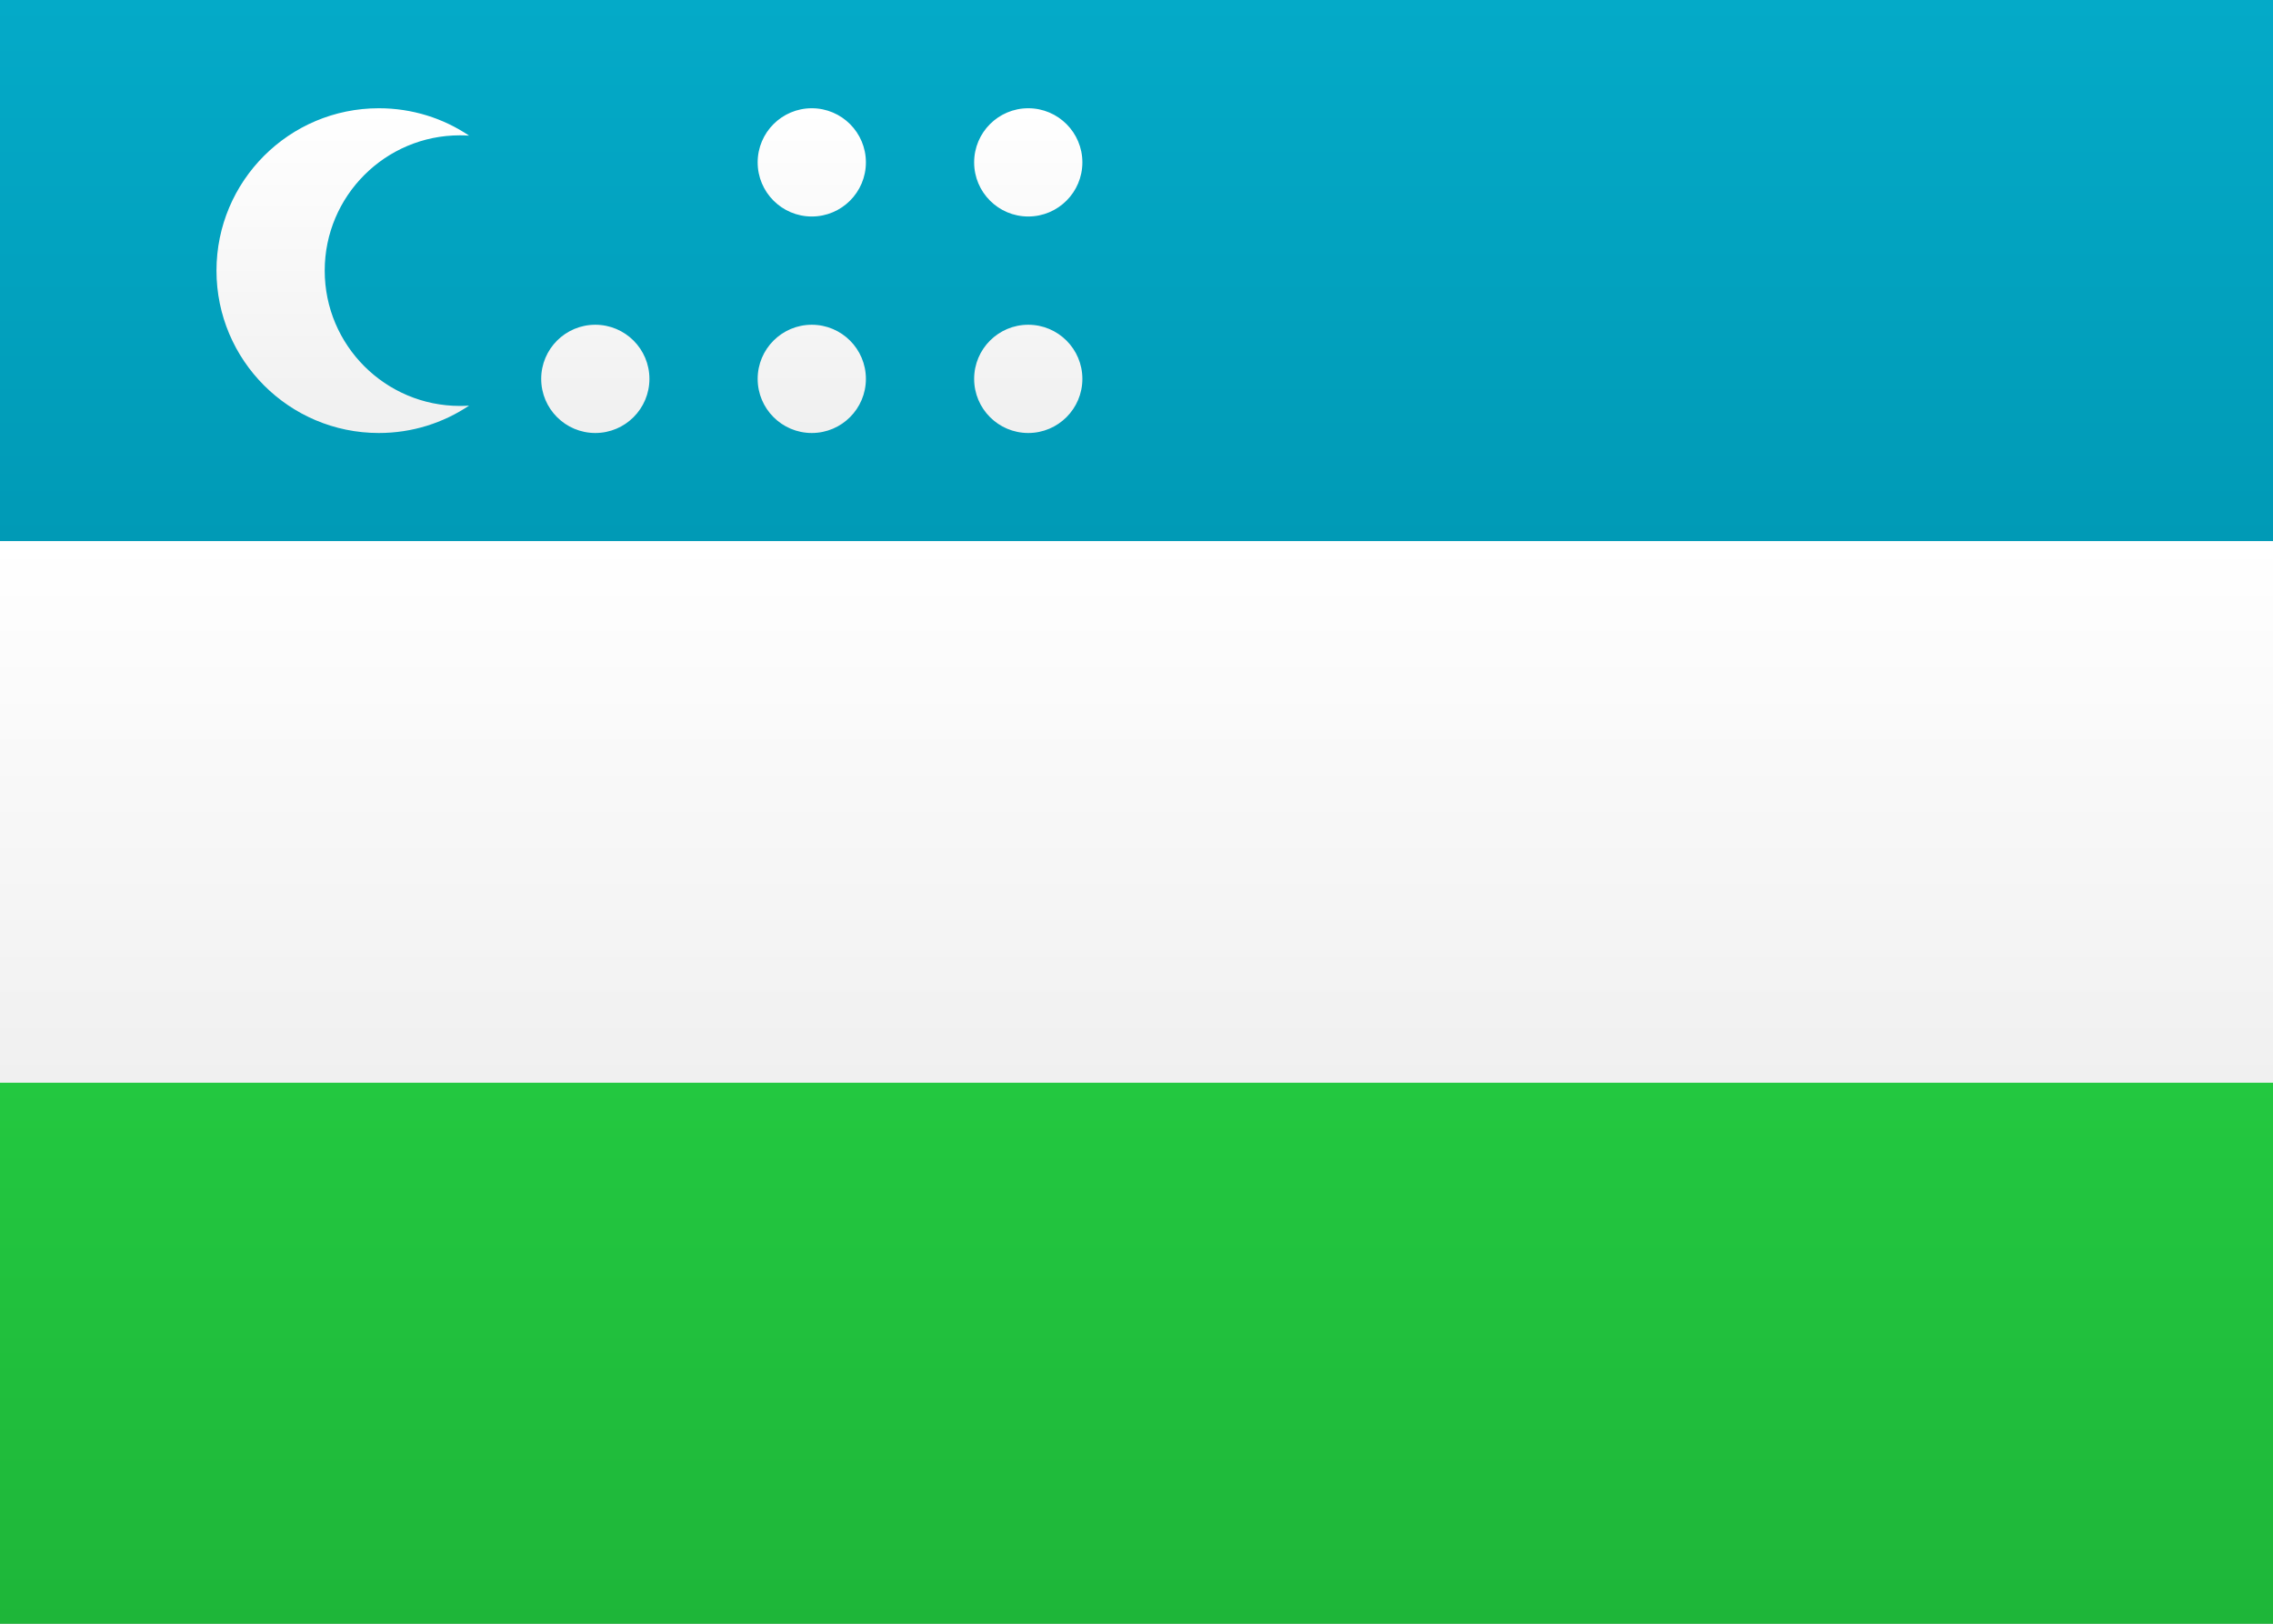
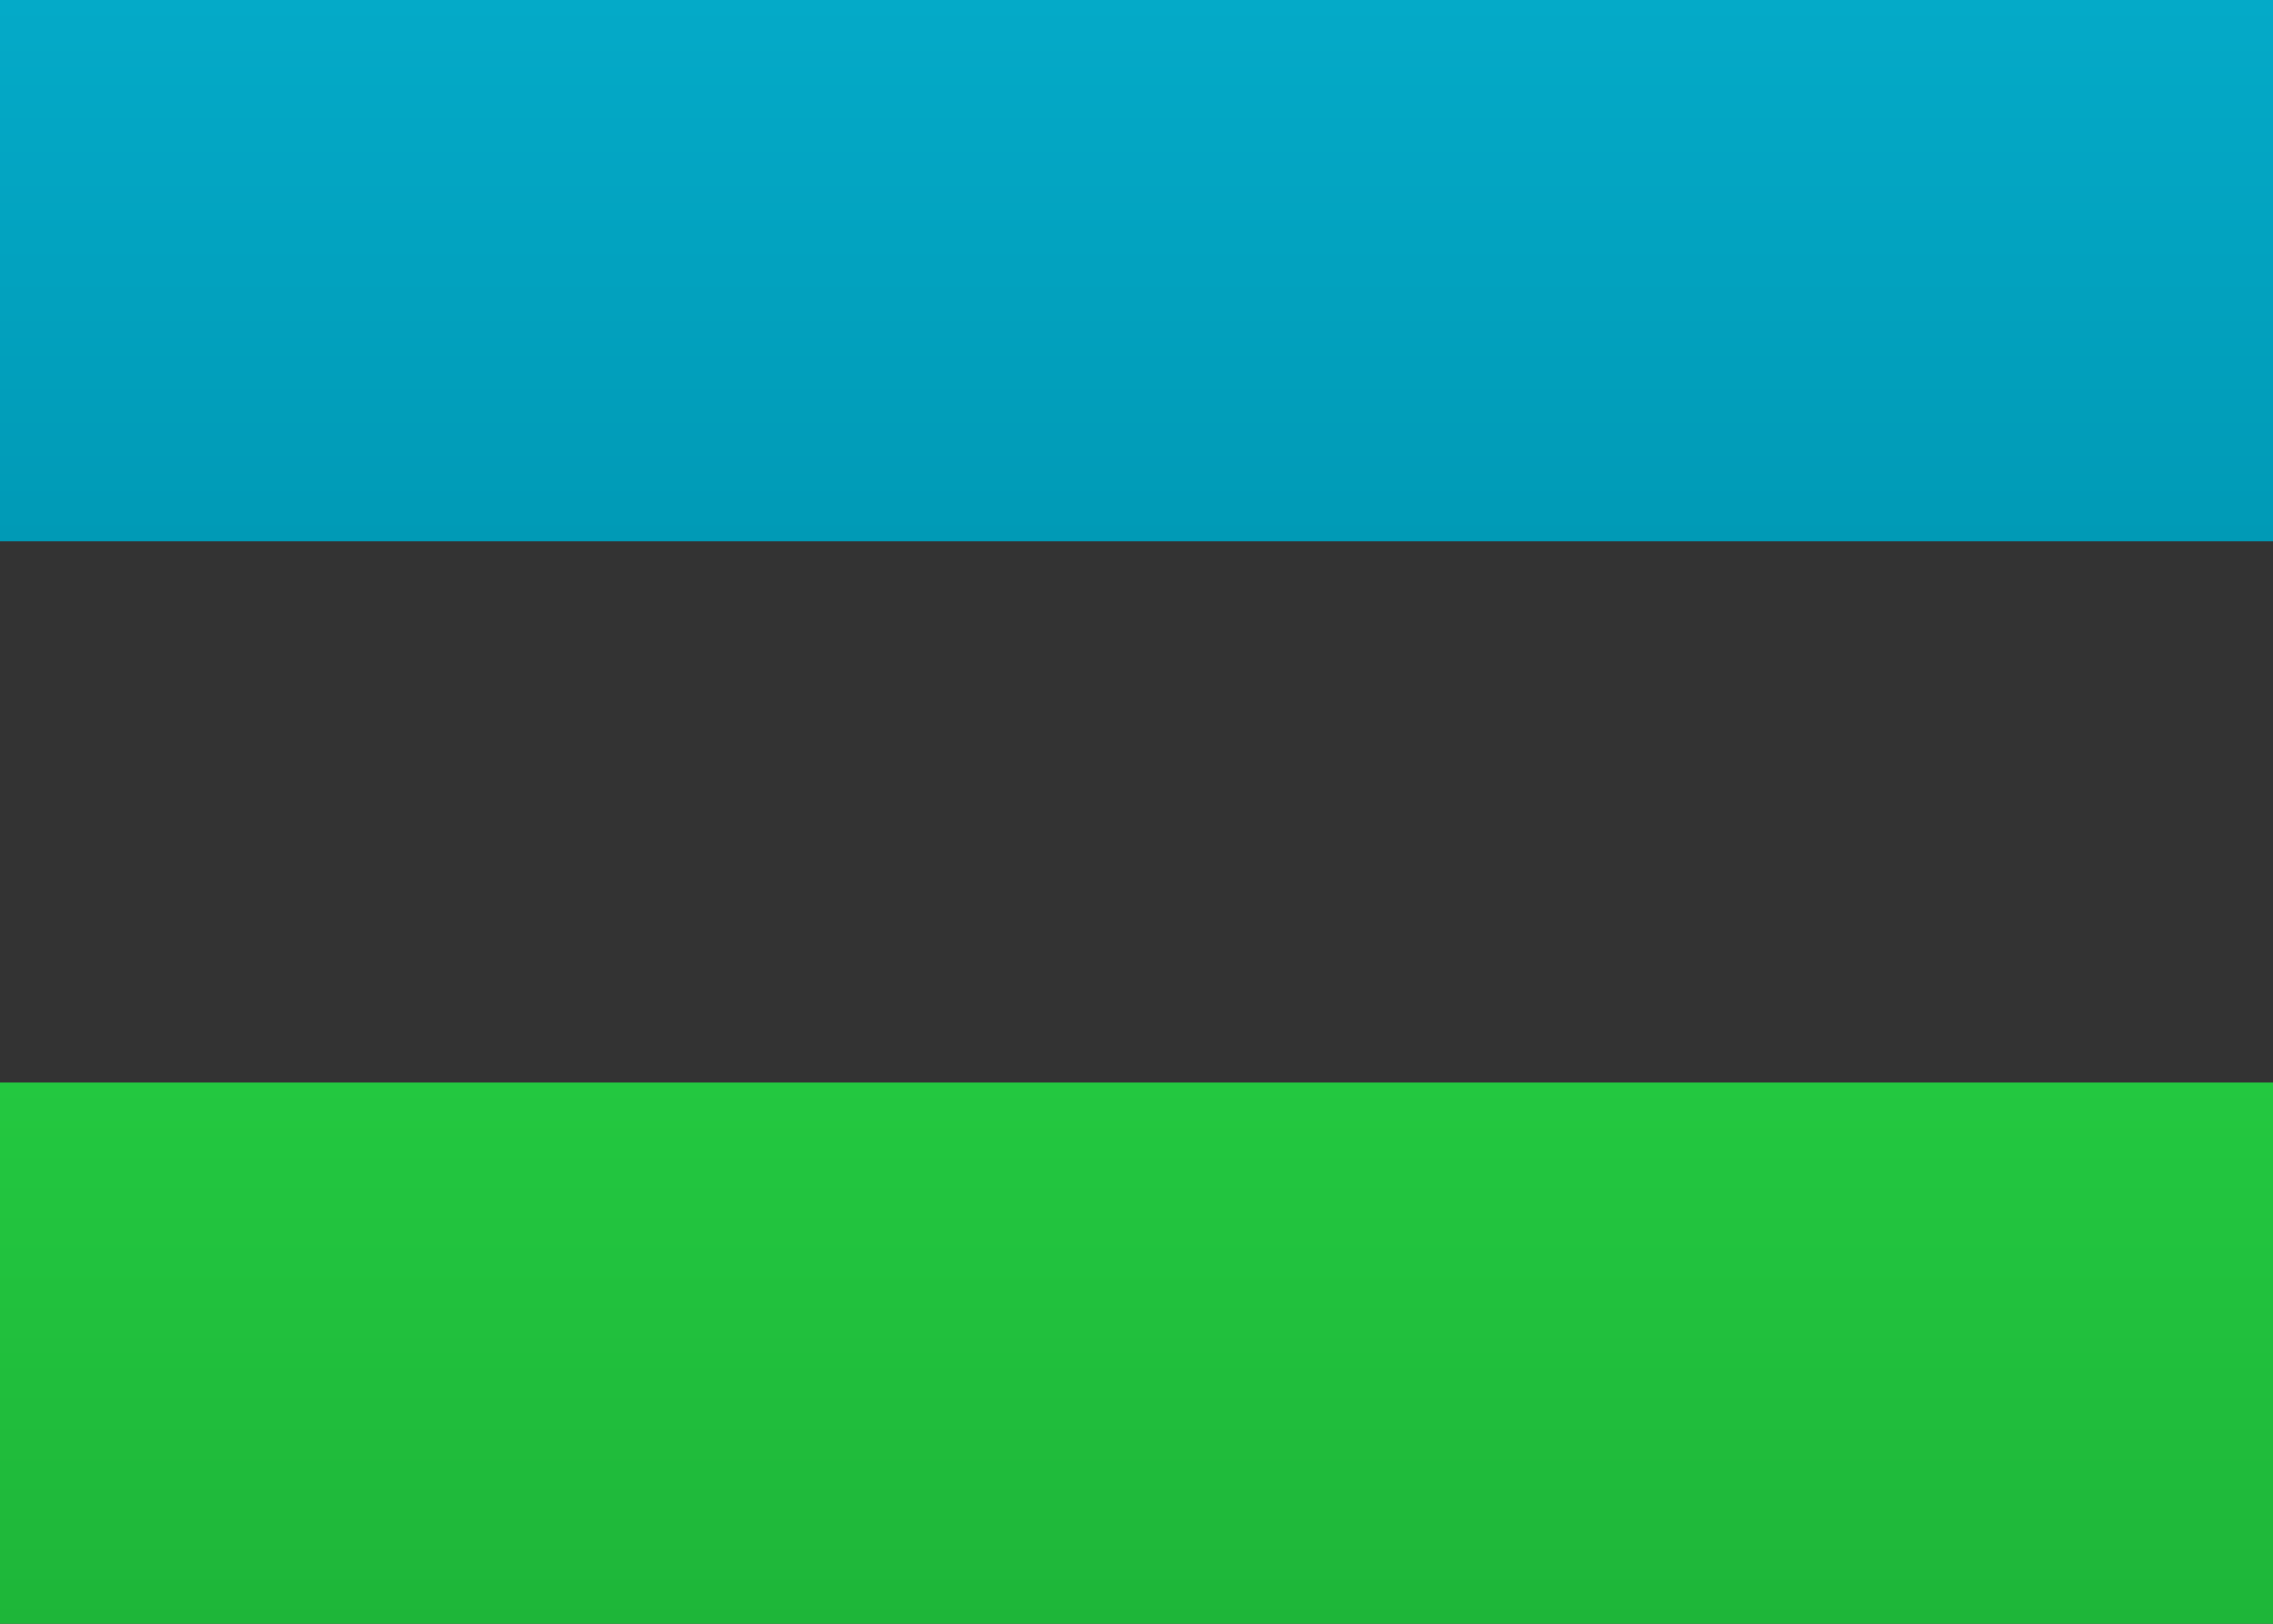
<svg xmlns="http://www.w3.org/2000/svg" height="15" viewBox="0 0 21 15" width="21">
  <rect x="0" y="0" width="21" height="15" fill="#333333" stroke="none" />
  <linearGradient id="a" x1="50%" x2="50%" y1="0%" y2="100%">
    <stop offset="0" stop-color="#fff" />
    <stop offset="1" stop-color="#f0f0f0" />
  </linearGradient>
  <linearGradient id="b" x1="50%" x2="50%" y1="0%" y2="100%">
    <stop offset="0" stop-color="#04aac8" />
    <stop offset="1" stop-color="#009ab6" />
  </linearGradient>
  <linearGradient id="c" x1="50%" x2="50%" y1="0%" y2="100%">
    <stop offset="0" stop-color="#23c840" />
    <stop offset="1" stop-color="#1eb639" />
  </linearGradient>
  <g fill="none" fill-rule="evenodd">
-     <path d="m0 0h21v15h-21z" fill="url(#a)" />
    <path d="m0 0h21v5h-21z" fill="url(#b)" />
    <path d="m0 10h21v5h-21z" fill="url(#c)" />
    <g fill="url(#a)">
-       <path d="m0 5h21v5h-21z" />
-       <path d="m4.334 1.253c-.238-.16-.525-.253-.834-.253-.828 0-1.5.672-1.5 1.5s.672 1.5 1.5 1.5c.308 0 .595-.093.834-.253-.028.002-.055.003-.084.003-.69 0-1.25-.56-1.25-1.25s.56-1.25 1.25-1.25c.028 0 .056.001.084.003zm1.166 2.747c-.276 0-.5-.224-.5-.5s.224-.5.5-.5.5.224.5.5-.224.5-.5.5zm2-2c-.276 0-.5-.224-.5-.5s.224-.5.5-.5.5.224.5.5-.224.5-.5.5zm2 0c-.276 0-.5-.224-.5-.5s.224-.5.5-.5.5.224.5.5-.224.5-.5.5zm0 2c-.276 0-.5-.224-.5-.5s.224-.5.5-.5.5.224.5.5-.224.5-.5.5zm-2 0c-.276 0-.5-.224-.5-.5s.224-.5.5-.5.5.224.5.5-.224.5-.5.5z" />
-     </g>
+       </g>
  </g>
</svg>